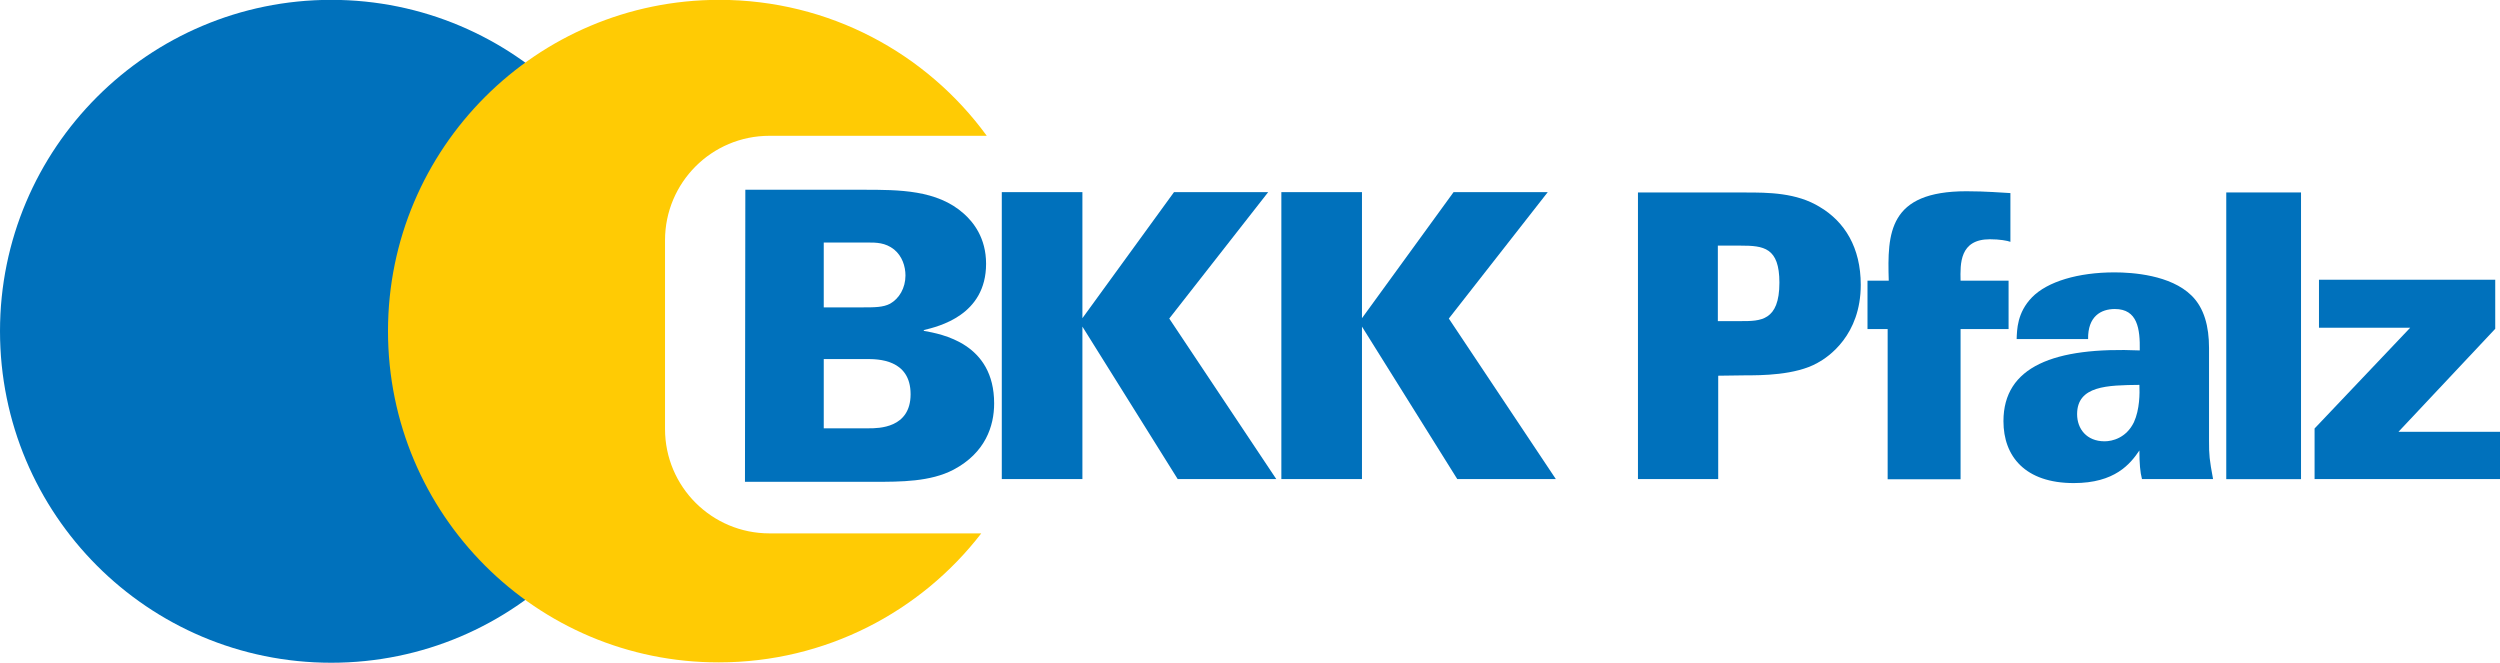
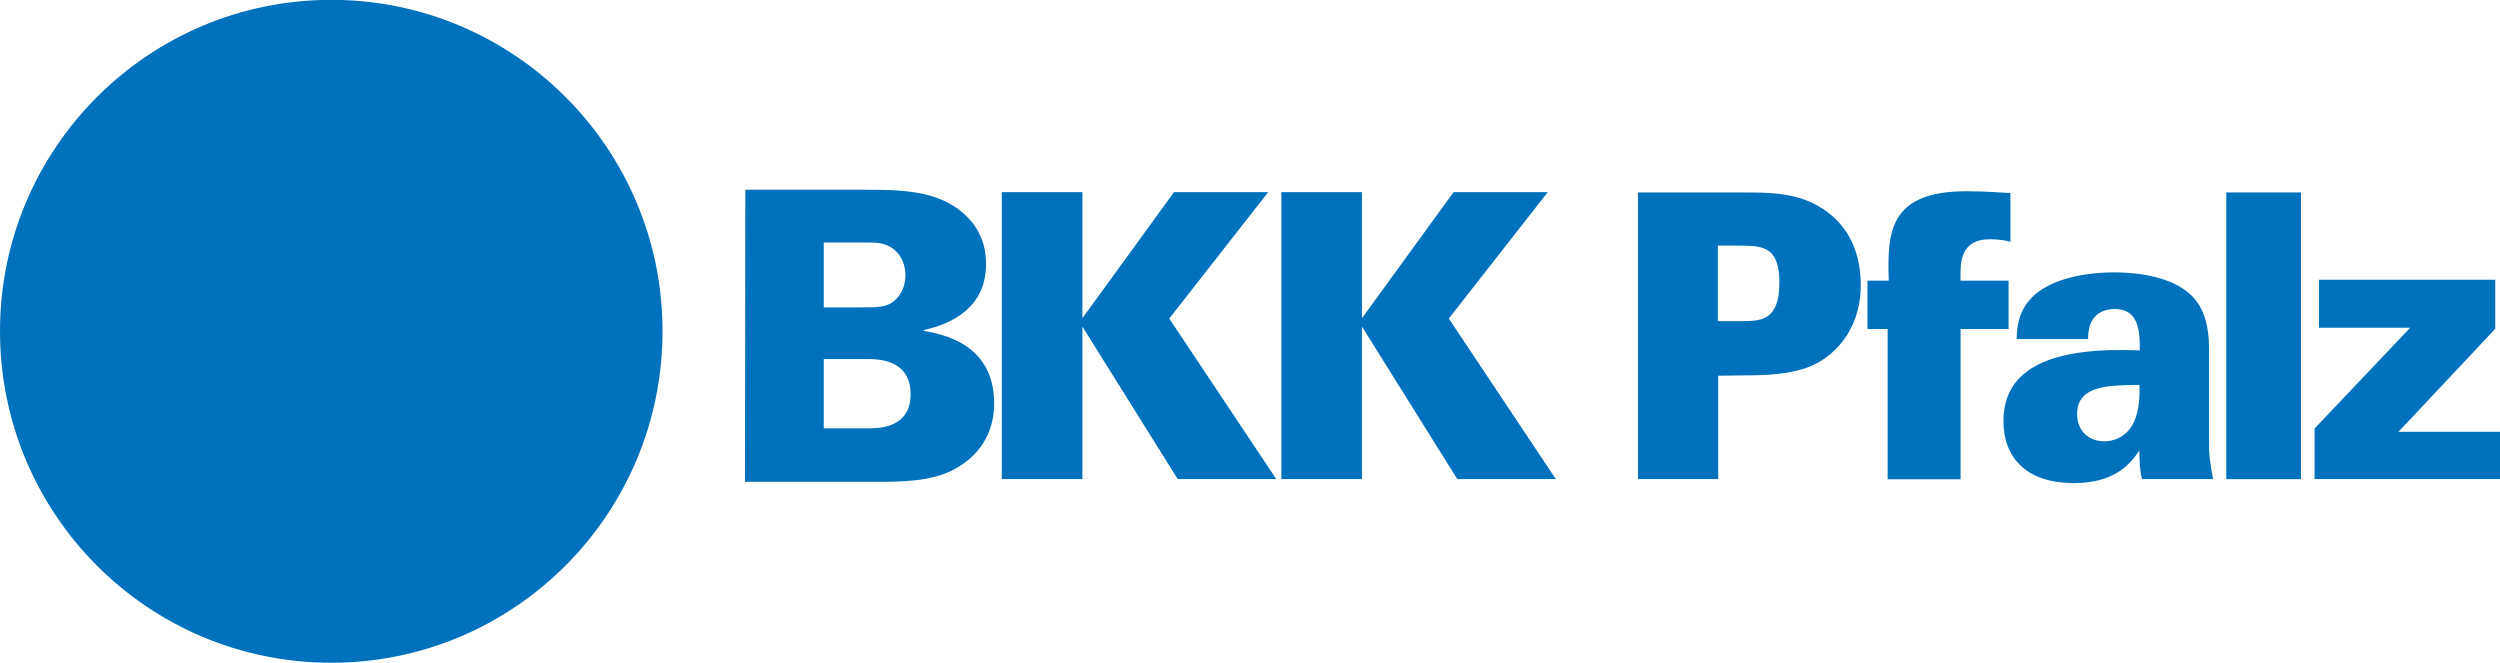
<svg xmlns="http://www.w3.org/2000/svg" id="Ebene_2_00000157306436937717392820000016255685919103351941_" x="0px" y="0px" viewBox="0 0 852.8 226.1" style="enable-background:new 0 0 852.8 226.1;" xml:space="preserve">
  <style type="text/css">	.st0{fill:#0071BC;}	.st1{fill:#FFCB04;}	.st2{fill-rule:evenodd;clip-rule:evenodd;fill:#0071BC;}</style>
  <g id="layer1" transform="matrix(1,0,0,1,-84.976,-311.051)">
    <g id="g12" transform="matrix(1.25,0,0,-1.25,-455.824,1328.55)">	</g>
    <g id="g48" transform="matrix(1.25,0,0,-1.25,85.977,334.126)">
      <path id="path50" class="st0" d="M-0.8-71.9c0,49.9,40.5,90.4,90.4,90.4S180-22,180-71.9s-40.4-90.5-90.4-90.5   S-0.8-121.9-0.8-71.9" />
    </g>
    <g id="g52" transform="matrix(1.25,0,0,-1.25,111.829,334.126)">
-       <path id="path54" class="st1" d="M84.4-71.9c0,49.9,40.5,90.4,90.4,90.4c30,0,56.6-14.6,73-37.1h-59.3   c-15.8,0-28.5-12.8-28.5-28.5v-51.5c0-15.8,12.8-28.5,28.5-28.5h57.8c-16.5-21.4-42.5-35.2-71.6-35.2   C124.9-162.4,84.4-121.9,84.4-71.9" />
-     </g>
+       </g>
    <g id="g56" transform="matrix(1.25,0,0,-1.25,135.599,344.156)">
      <path id="path58" class="st2" d="M162.8-105h35.3c7.2,0,15.3,0,21.6,3.3c8.7,4.6,11.1,11.9,11.1,18.1c0,16.4-14.3,18.9-19.2,19.8   v0.2c4,1,17,4,17,18.1c0,7.1-3.5,11.4-6.1,13.7c-7.3,6.5-17.6,6.5-27.6,6.5h-32L162.8-105L162.8-105z M184.3-39.7h12   c2.3,0,4.8,0,7.2-1.9c2.2-1.8,3.1-4.6,3.1-7.1c0-3.4-1.7-6.3-4.2-7.7c-1.9-1-4.2-1-7.7-1h-10.4V-39.7L184.3-39.7z M184.4-71.5H196   c3,0,12,0,12-9.6c0-9.3-8.8-9.3-11.4-9.3h-12.3v18.9" />
    </g>
    <g id="g60" transform="matrix(1.25,0,0,-1.25,152.706,343.964)">
      <path id="path62" class="st0" d="M219.2-104.4h22v41.6l26-41.6h26.9l-29.2,43.8l27,34.5h-25.7l-25-34.4v34.4h-22L219.2-104.4" />
    </g>
    <g id="g64" transform="matrix(1.25,0,0,-1.25,171.322,343.964)">
      <path id="path66" class="st0" d="M280.6-104.4h22v41.6l26-41.6h26.9l-29.2,43.8l27,34.5h-25.7l-25-34.4v34.4h-22V-104.4" />
    </g>
    <g id="g68" transform="matrix(1.25,0,0,-1.25,195.092,343.964)">
      <path id="path70" class="st2" d="M359-104.4h21.8v28.2l7.4,0.1c4.2,0,13.7,0,19.7,3.4c3,1.6,11.8,7.6,11.8,21.3   c0,10.2-4.4,17.2-11.1,21.2c-6.4,4-14.3,4-20.4,4h-29.3v-78.2H359z M380.7-40.7h6.2c6.3,0,10.6-0.5,10.6-10.1   c0-10.5-5.2-10.5-10.5-10.5h-6.3L380.7-40.7" />
    </g>
    <g id="g72" transform="matrix(1.25,0,0,-1.25,219.892,324.917)">
      <path id="path74" class="st0" d="M440.7-41.6c-2.3,0.1-6.5,0.5-12,0.5c-21.3,0-21.6-11.4-21.2-24.4h-5.8v-13.2h5.5v-41h19.9v41   h13.1v13.2h-13.1c-0.1,4.6-0.3,11.3,8,11.3c2.7,0,4.8-0.4,5.6-0.7V-41.6" />
    </g>
    <g id="g76" transform="matrix(1.25,0,0,-1.25,233.394,343.964)">
      <path id="path78" class="st2" d="M485.2-104.4c-1,5.4-1.1,6.5-1.1,10.4v25.4c0,5.8-1.3,10.9-4.8,14.3c-5.7,5.6-16.1,6.3-21,6.3   c-9.9,0-18.3-2.5-22.5-6.8c-4.1-4.2-4.1-8.9-4.2-11.4h19.5c-0.1,6.2,3.5,8.2,7.3,8.2c6.2,0,6.9-5.4,6.8-11.3   c-23.4,1-37.2-4.4-37.2-19.3c0-9.6,5.9-16.9,19.2-16.9c11.2,0,15.4,5.2,17.9,8.9c0-3.5,0.2-5.9,0.7-7.8H485.2z M465.1-78.7   c0.1-2.3,0.1-6.7-1.5-10.2c-2.1-4.3-5.9-5.2-8-5.2c-4.9,0-7.5,3.4-7.5,7.4C448.1-78.9,456.4-78.8,465.1-78.7" />
    </g>
    <path id="path80" class="st0" d="M844.4,474.5h25.5v-97.8h-25.5V474.5z" />
    <g id="g82" transform="matrix(1.25,0,0,-1.25,240.151,343.964)">
      <path id="path84" class="st0" d="M507.5-104.4h50.6v12.9h-27.7l26.4,28.1V-50h-48.1v-13.1h24.9l-26.1-27.5L507.5-104.4" />
    </g>
  </g>
</svg>